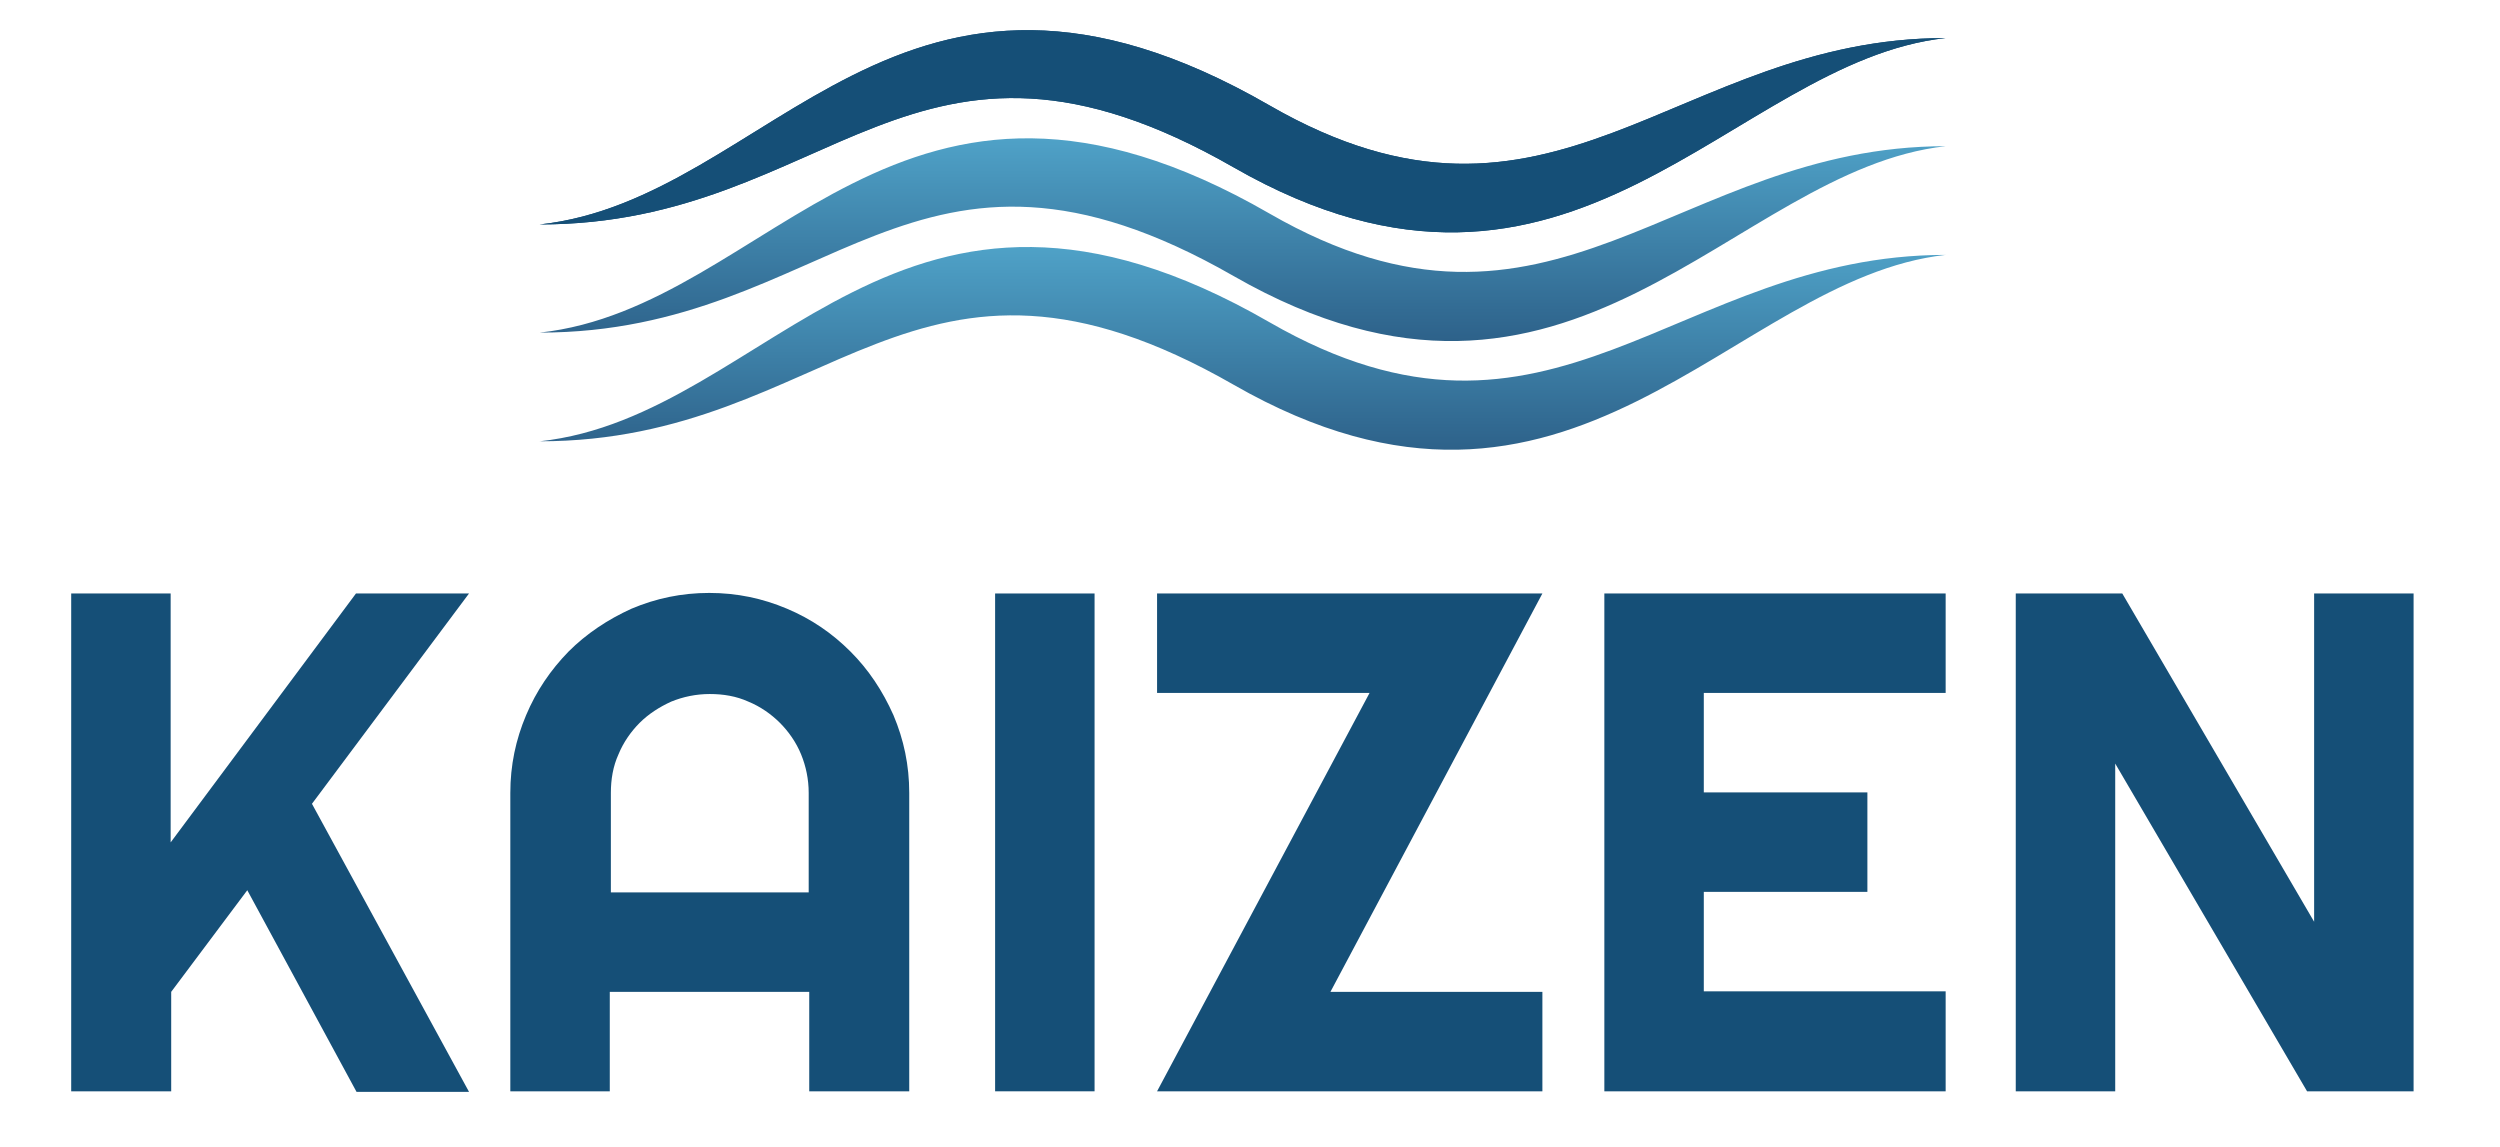
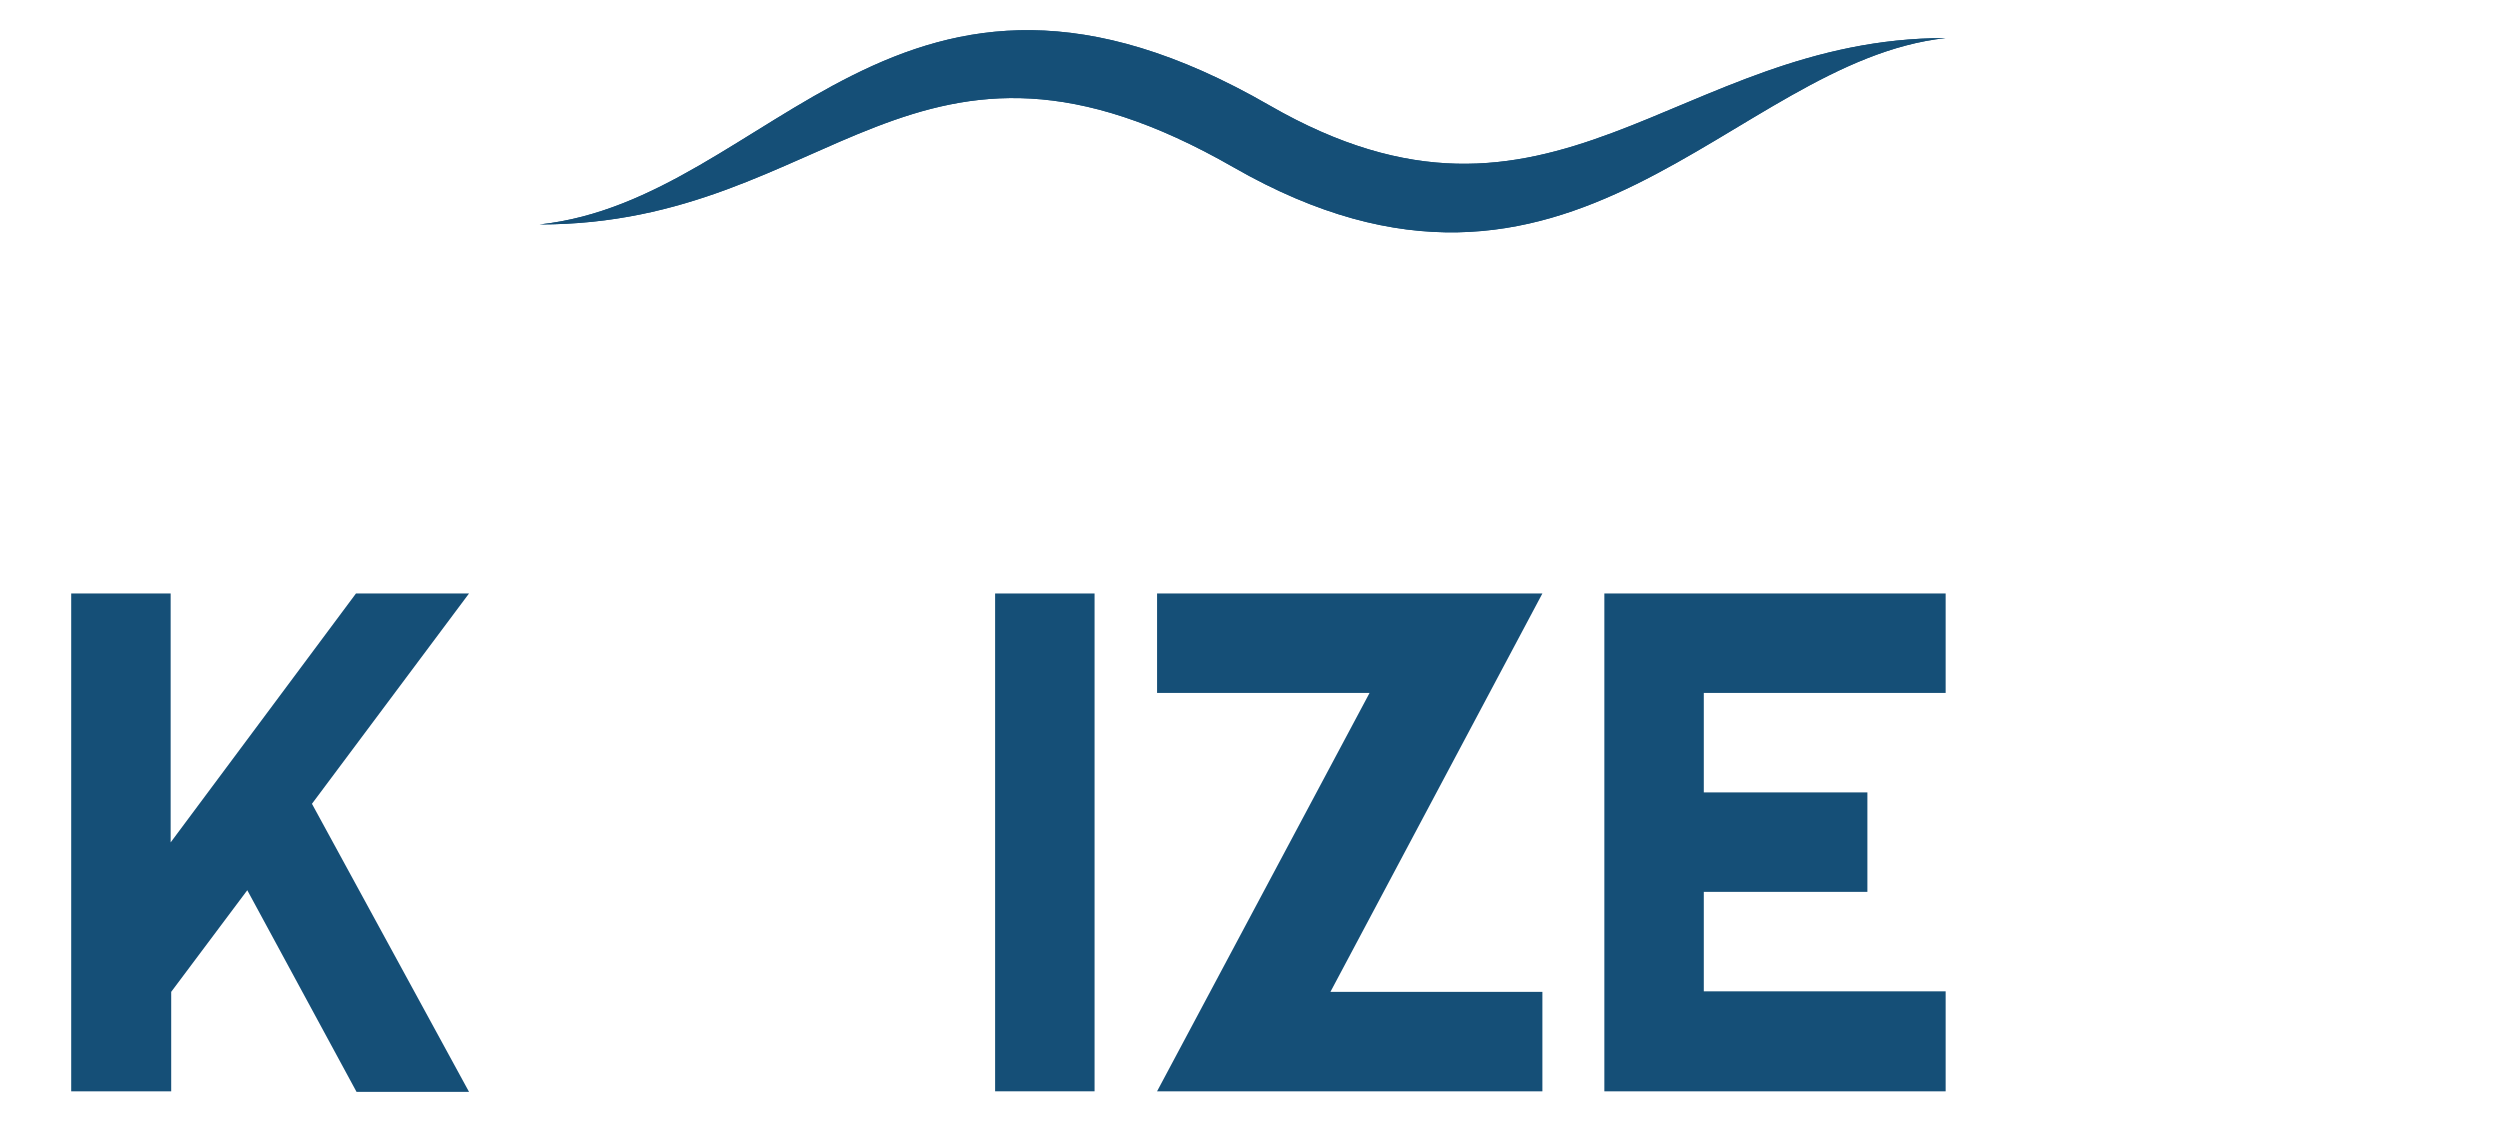
<svg xmlns="http://www.w3.org/2000/svg" xmlns:xlink="http://www.w3.org/1999/xlink" version="1.1" id="Layer_1" x="0px" y="0px" viewBox="0 0 460 211.1" enable-background="new 0 0 460 211.1" xml:space="preserve">
  <g>
    <g>
      <path fill="#154F77" d="M31.5,200.8H13.1v-91.6h18.3V155l34.1-45.8h20.8l-28.9,38.7l28.9,53H65.6l-20.1-37.1l-14,18.7V200.8z" />
-       <path fill="#154F77" d="M167.2,200.8h-18.3v-18.3h-36.7v18.3H93.9v-54.9c0-5.1,1-9.8,2.9-14.3c1.9-4.5,4.5-8.3,7.8-11.7     c3.3-3.3,7.2-5.9,11.6-7.9c4.5-1.9,9.2-2.9,14.3-2.9c5.1,0,9.8,1,14.3,2.9c4.5,1.9,8.3,4.5,11.7,7.9c3.3,3.3,5.9,7.2,7.9,11.7     c1.9,4.5,2.9,9.2,2.9,14.3V200.8z M148.8,164.2v-18.3c0-2.5-0.5-4.9-1.4-7.1s-2.3-4.2-3.9-5.8s-3.6-3-5.8-3.9     c-2.2-1-4.6-1.4-7.1-1.4c-2.5,0-4.9,0.5-7.1,1.4c-2.2,1-4.2,2.3-5.8,3.9s-3,3.6-3.9,5.8c-1,2.2-1.4,4.6-1.4,7.1v18.3H148.8z" />
      <path fill="#154F77" d="M201.4,200.8h-18.3v-91.6h18.3V200.8z" />
      <path fill="#154F77" d="M283.8,200.8h-70.9l39.1-73.3h-39.1v-18.3h70.9l-39,73.3h39V200.8z" />
      <path fill="#154F77" d="M358,200.8h-62.8v-91.6H358v18.3h-44.5v18.3h30.1v18.3h-30.1v18.3H358V200.8z" />
-       <path fill="#154F77" d="M444.1,200.8h-19.6l-35.3-60.3v60.3h-18.3v-91.6h19.6l35.3,60.4v-60.4h18.3V200.8z" />
    </g>
    <g>
      <g>
        <defs>
          <path id="SVGID_1_" d="M227,50.8c-59.1-33.9-73.9,10.4-127.7,10.4c42.8-4.6,66-61.3,134.3-21.9c52.1,30,74.6-12.4,124.4-12.4       C318.5,31.3,289.3,86.5,227,50.8" />
        </defs>
        <clipPath id="SVGID_2_">
          <use xlink:href="#SVGID_1_" overflow="visible" />
        </clipPath>
        <linearGradient id="SVGID_3_" gradientUnits="userSpaceOnUse" x1="-2196.676" y1="-1428.191" x2="-2196.676" y2="-1425.561" gradientTransform="matrix(32.895 0 0 32.895 72489.18 46980.926)">
          <stop offset="0" style="stop-color:#65CCF0" />
          <stop offset="1" style="stop-color:#173761" />
        </linearGradient>
-         <rect x="99.3" y="0" clip-path="url(#SVGID_2_)" fill="url(#SVGID_3_)" width="258.8" height="86.5" />
      </g>
      <g>
        <g>
          <defs>
            <path id="SVGID_4_" d="M227,30.8C167.9-3.1,153.1,41.3,99.3,41.3c42.8-4.6,66-61.3,134.3-21.9c52.1,30,74.6-12.4,124.4-12.4        C318.5,11.3,289.3,66.5,227,30.8" />
          </defs>
          <clipPath id="SVGID_5_">
            <use xlink:href="#SVGID_4_" overflow="visible" />
          </clipPath>
        </g>
        <g>
          <defs>
            <path id="SVGID_6_" d="M227,30.8C167.9-3.1,153.1,41.3,99.3,41.3c42.8-4.6,66-61.3,134.3-21.9c52.1,30,74.6-12.4,124.4-12.4        C318.5,11.3,289.3,66.5,227,30.8" />
          </defs>
          <use xlink:href="#SVGID_6_" overflow="visible" fill="#154F77" />
          <clipPath id="SVGID_7_">
            <use xlink:href="#SVGID_6_" overflow="visible" />
          </clipPath>
          <rect x="99.3" y="-20" clip-path="url(#SVGID_7_)" fill="#154F77" width="258.8" height="86.5" />
        </g>
        <g>
          <defs>
            <path id="SVGID_8_" d="M227,30.8C167.9-3.1,153.1,41.3,99.3,41.3c42.8-4.6,66-61.3,134.3-21.9c52.1,30,74.6-12.4,124.4-12.4        C318.5,11.3,289.3,66.5,227,30.8" />
          </defs>
          <clipPath id="SVGID_9_">
            <use xlink:href="#SVGID_8_" overflow="visible" />
          </clipPath>
        </g>
      </g>
      <g>
        <defs>
-           <path id="SVGID_10_" d="M227,70.8c-59.1-33.9-73.9,10.4-127.7,10.4c42.8-4.6,66-61.3,134.3-21.9c52.1,30,74.6-12.4,124.4-12.4       C318.5,51.3,289.3,106.5,227,70.8" />
-         </defs>
+           </defs>
        <clipPath id="SVGID_11_">
          <use xlink:href="#SVGID_10_" overflow="visible" />
        </clipPath>
        <linearGradient id="SVGID_12_" gradientUnits="userSpaceOnUse" x1="-2196.676" y1="-1427.583" x2="-2196.676" y2="-1424.953" gradientTransform="matrix(32.895 0 0 32.895 72489.18 46980.926)">
          <stop offset="0" style="stop-color:#65CCF0" />
          <stop offset="1" style="stop-color:#173761" />
        </linearGradient>
        <rect x="99.3" y="20" clip-path="url(#SVGID_11_)" fill="url(#SVGID_12_)" width="258.8" height="86.5" />
      </g>
    </g>
  </g>
</svg>